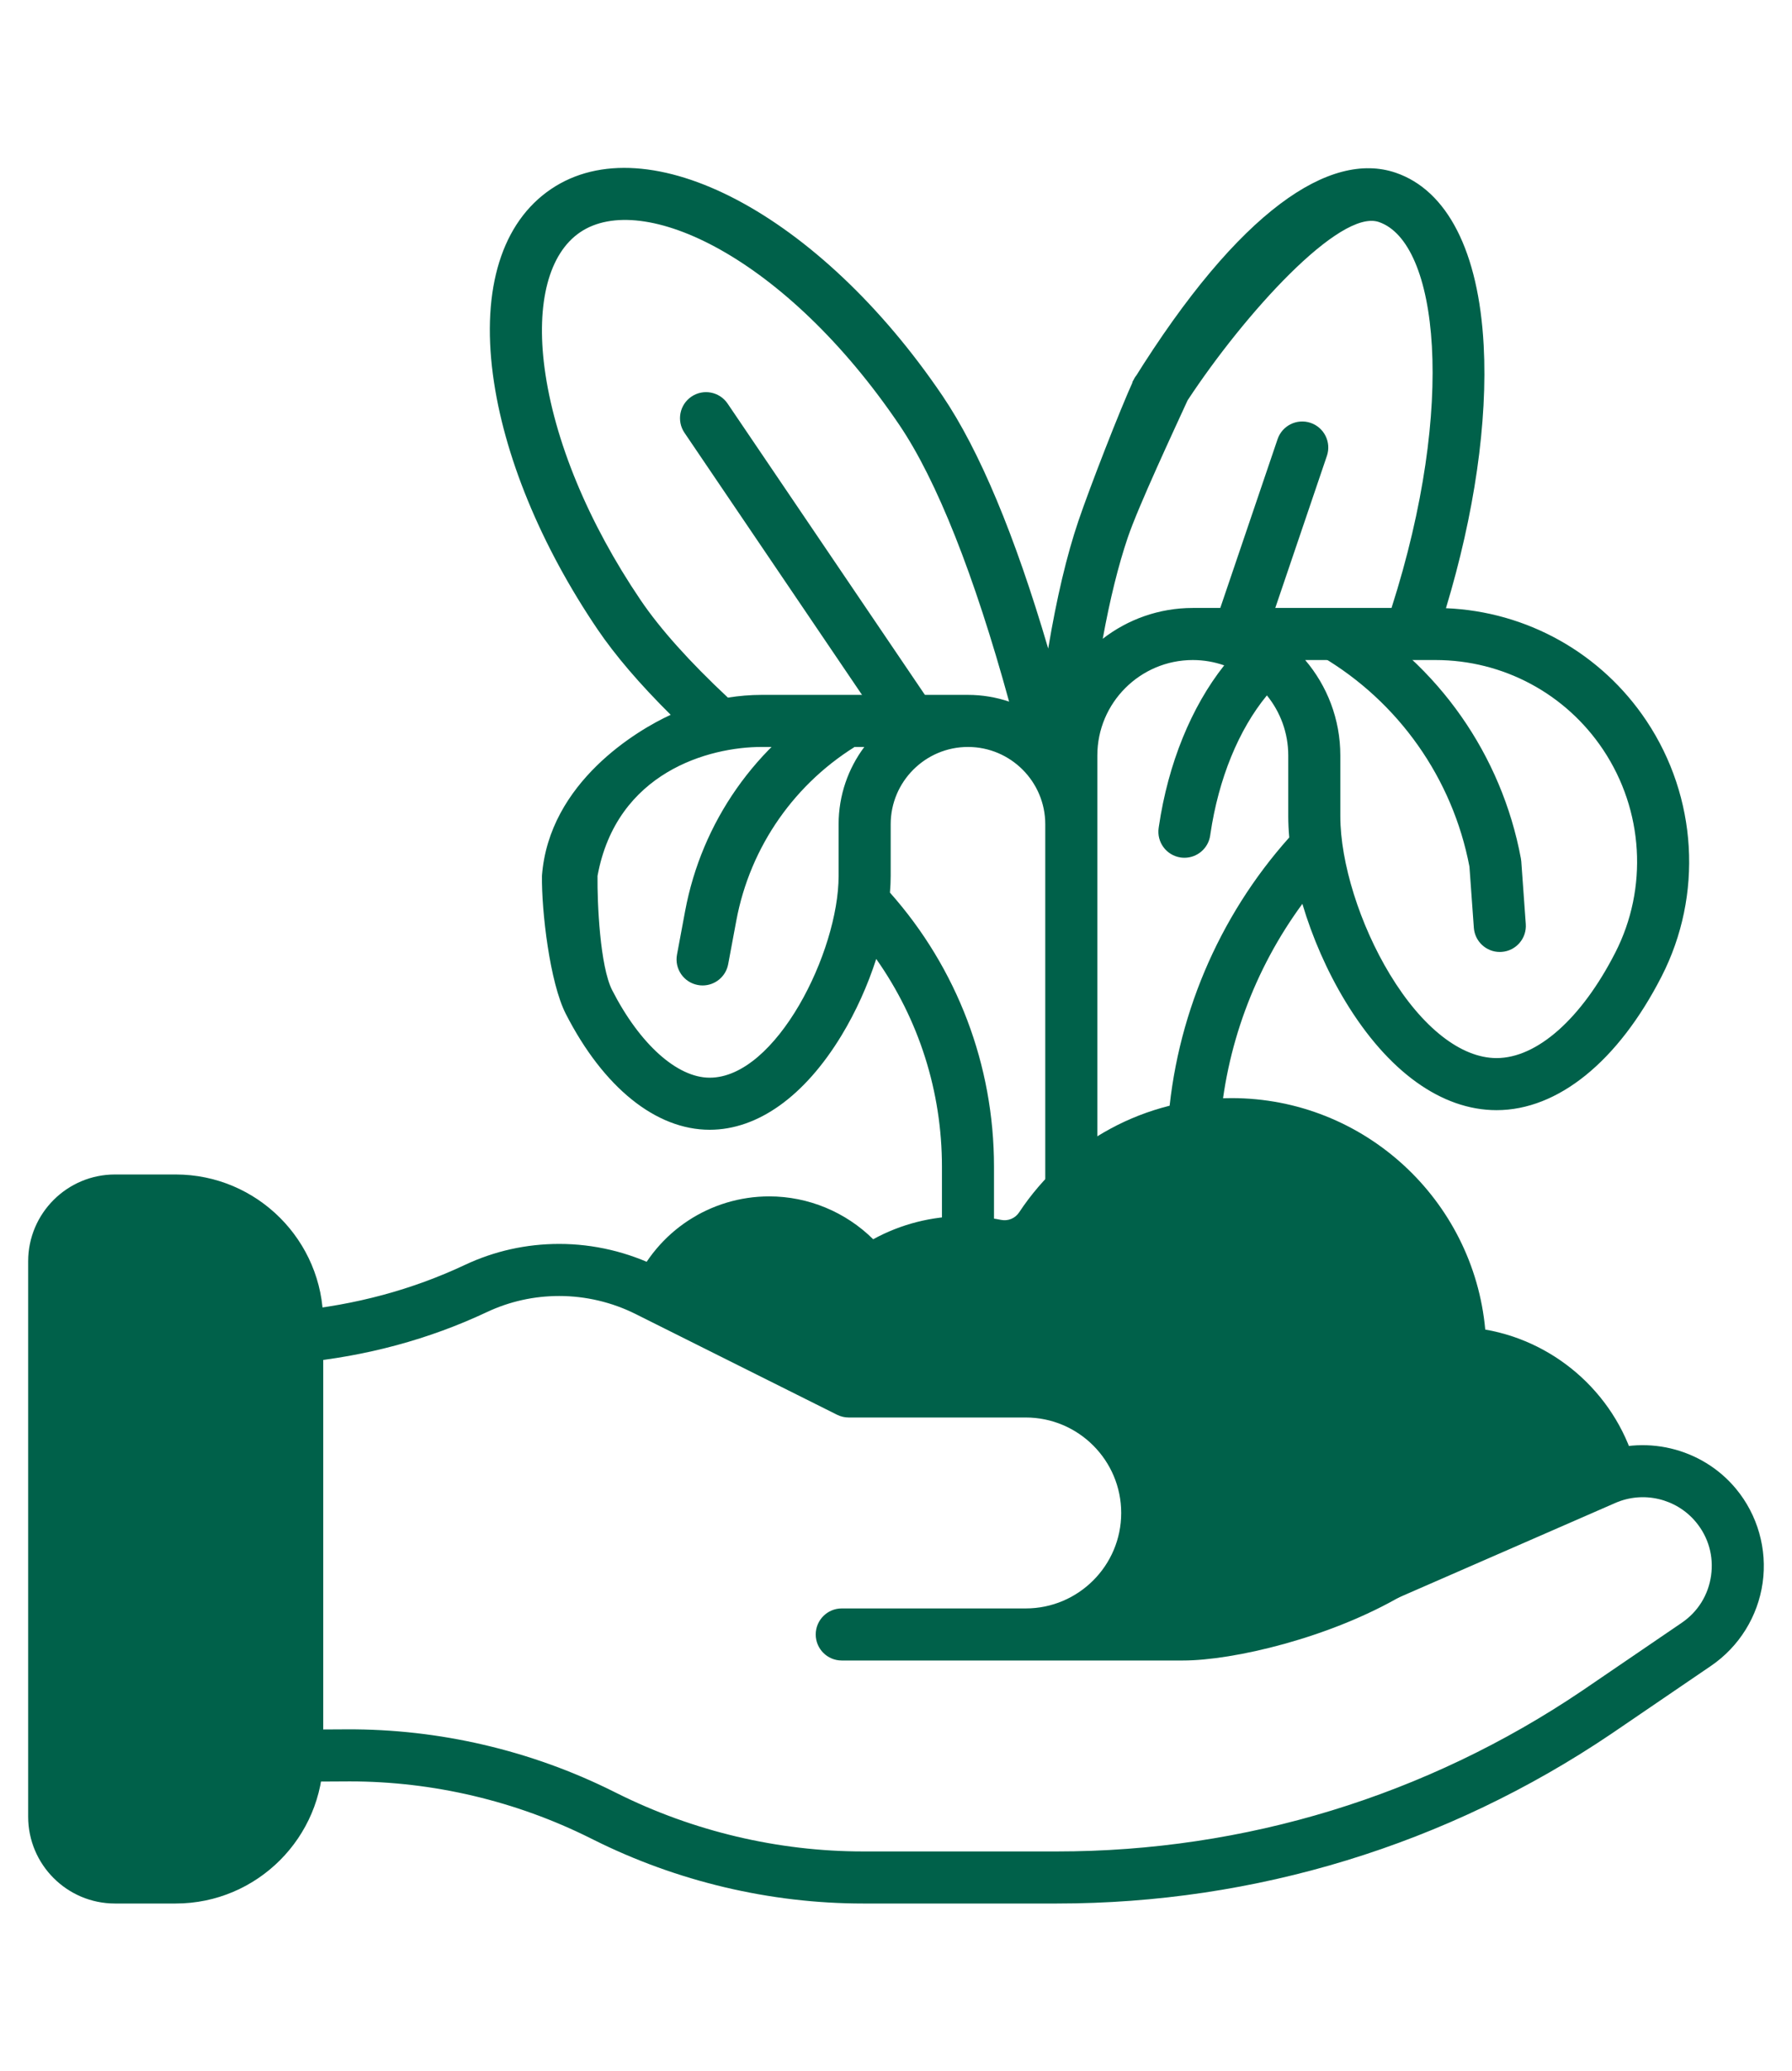
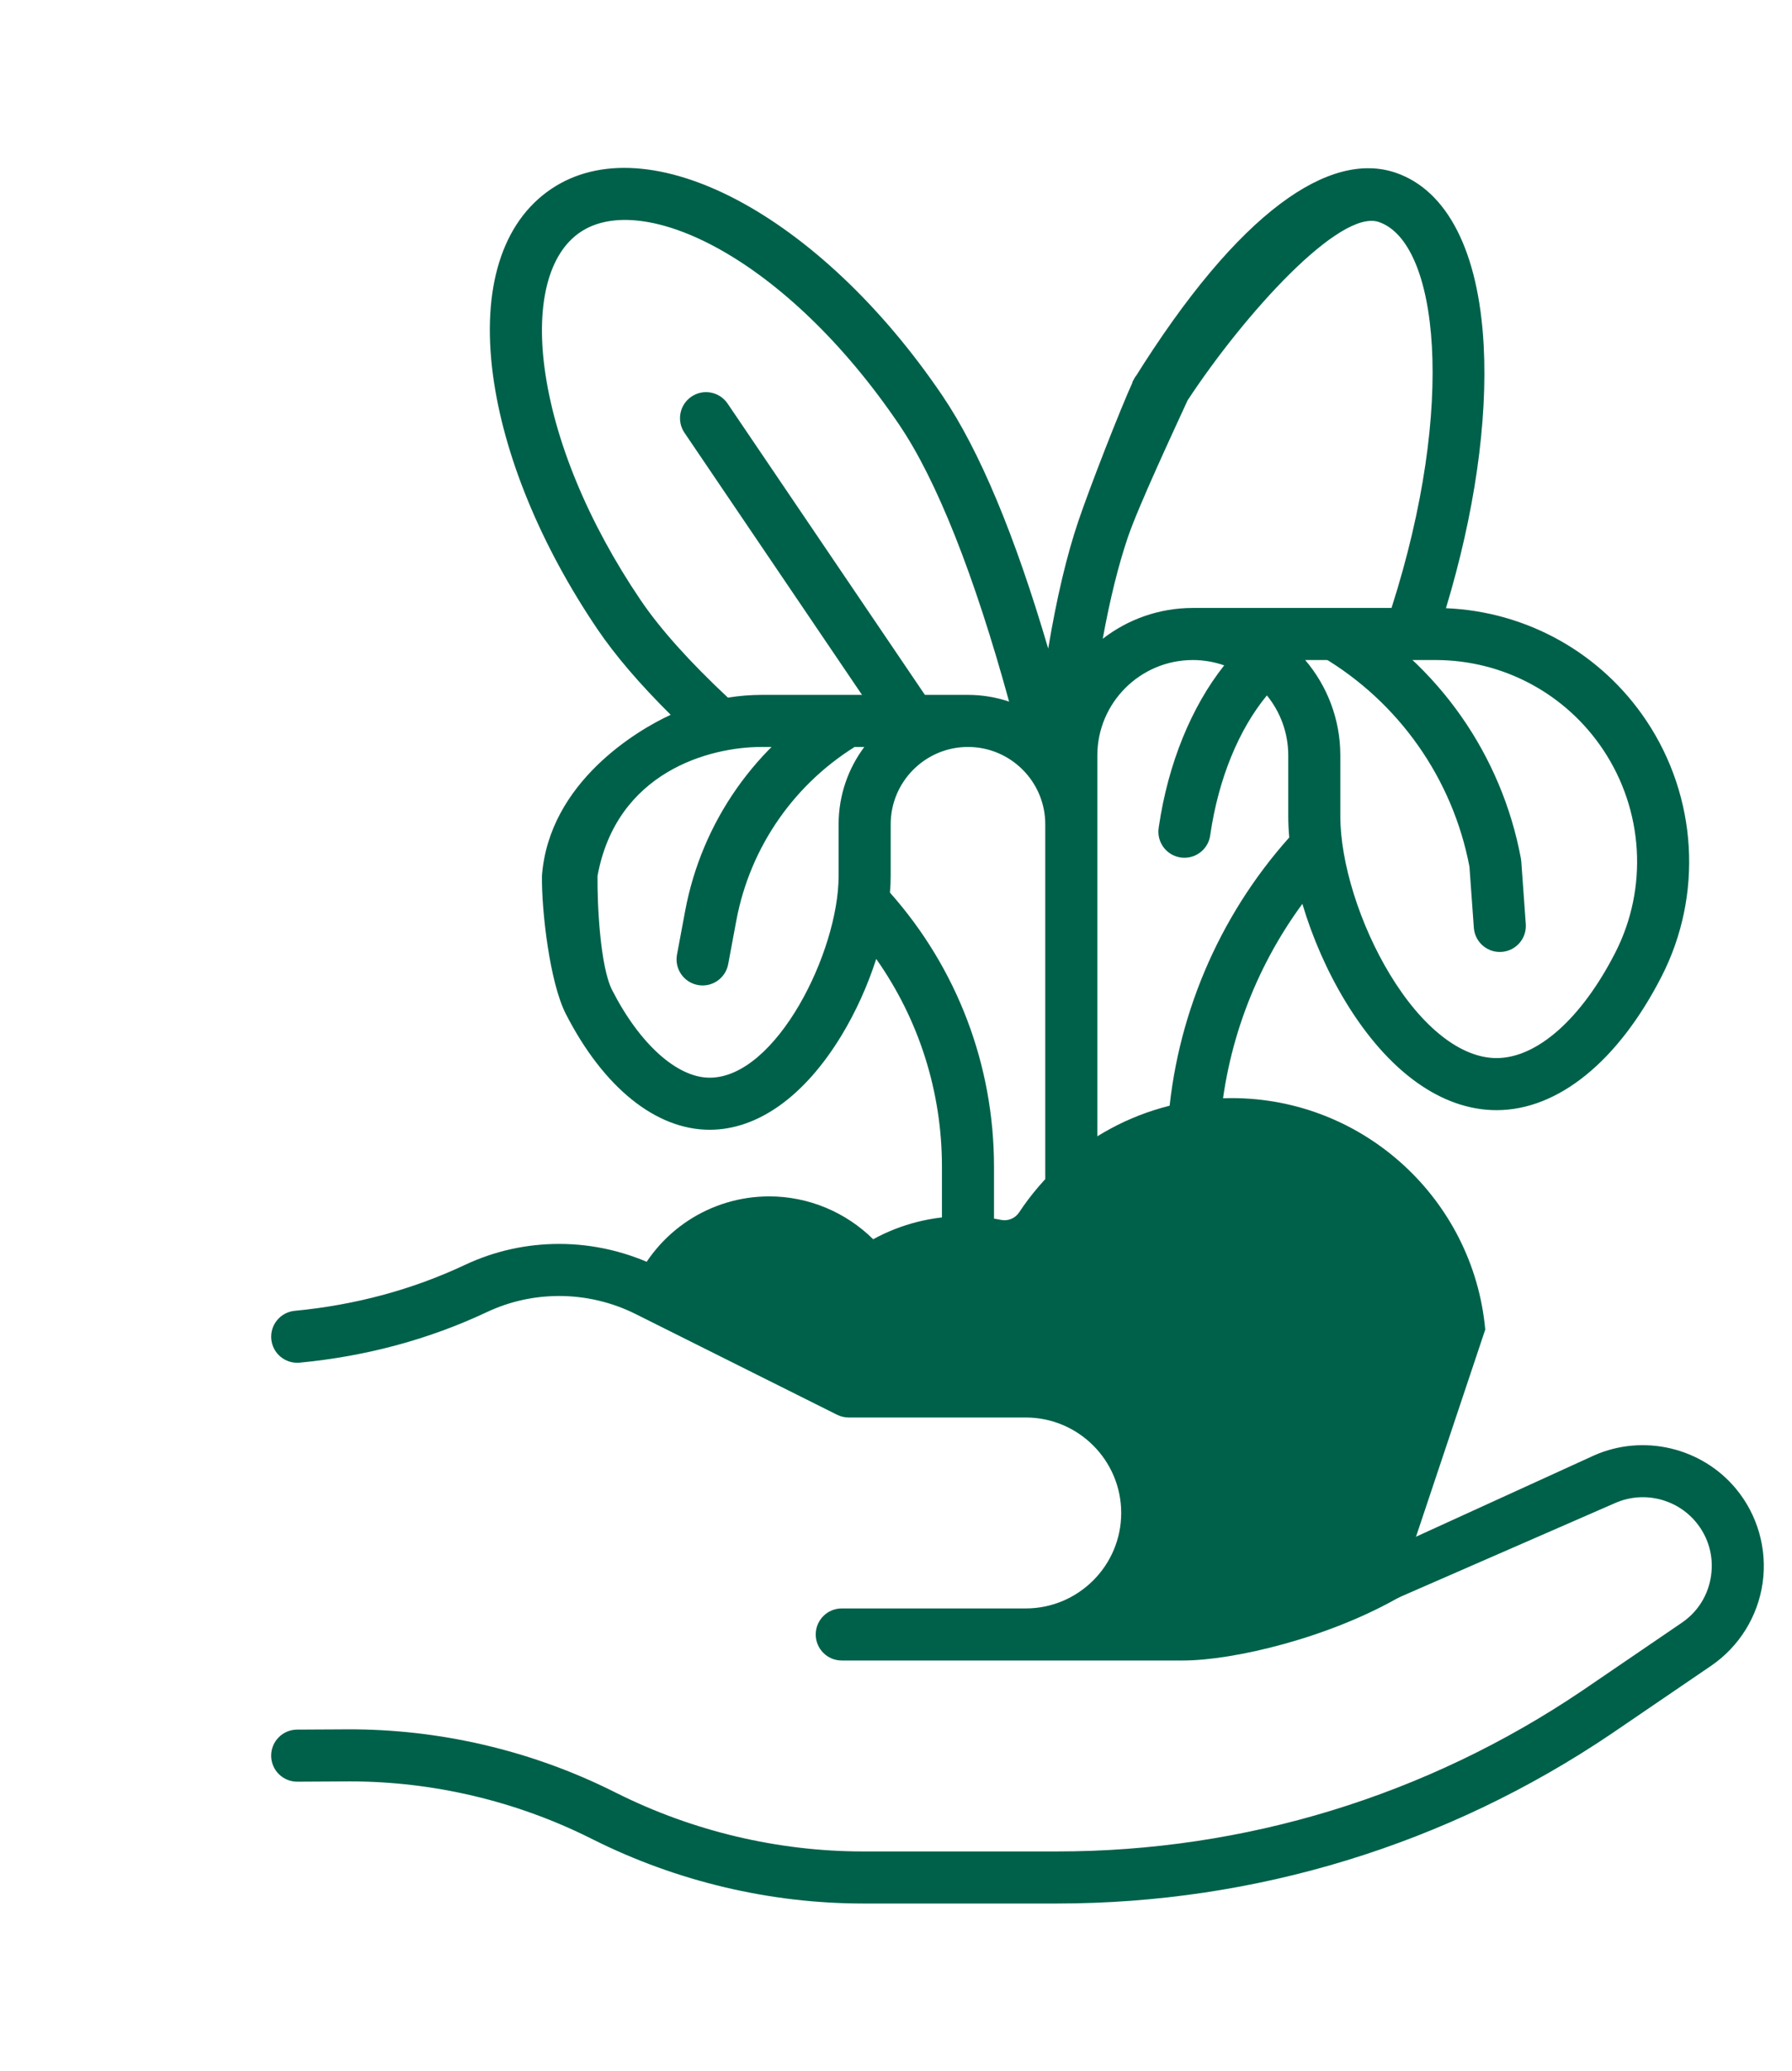
<svg xmlns="http://www.w3.org/2000/svg" width="122" height="141" viewBox="0 0 122 141" fill="none">
  <path d="M60.56 50.071L46.6 29.462C46.051 28.651 46.263 27.549 47.074 27C47.884 26.452 48.986 26.663 49.535 27.474L63.495 48.083L60.56 50.071Z" fill="#00614A" />
-   <path d="M82.669 42.59L86.978 29.896C87.293 28.969 88.299 28.472 89.227 28.787C90.153 29.102 90.65 30.108 90.335 31.035L86.026 43.73L82.669 42.59Z" fill="#00614A" />
  <path d="M47.835 67.085C47.727 67.085 47.618 67.075 47.508 67.054C46.545 66.875 45.911 65.949 46.09 64.987L46.643 62.023C47.774 55.958 51.47 50.683 56.785 47.55L58.585 50.604C54.154 53.217 51.071 57.615 50.128 62.673L49.575 65.637C49.416 66.489 48.672 67.085 47.835 67.085Z" fill="#00614A" />
  <path d="M102.106 64.805C101.186 64.805 100.408 64.093 100.34 63.16L100.04 58.993C98.894 52.998 95.227 47.788 89.966 44.687L91.767 41.633C97.938 45.271 102.23 51.397 103.543 58.439C103.555 58.505 103.564 58.571 103.569 58.637L103.876 62.905C103.947 63.882 103.212 64.73 102.236 64.8C102.193 64.804 102.149 64.805 102.106 64.805Z" fill="#00614A" />
  <path d="M112.094 49.075C109.017 44.459 103.952 41.628 98.44 41.404C100.378 34.995 101.288 28.715 101.009 23.507C100.667 17.127 98.536 12.953 95.009 11.755C90.581 10.253 84.397 14.254 77.189 25.834C76.65 26.651 78.417 25.532 79.234 26.07C80.051 26.609 80.313 28.069 80.852 27.252C84.728 21.366 91.211 14.211 93.869 15.112C97.912 16.485 99.175 27.52 94.735 41.387H81.206C78.899 41.387 76.772 42.171 75.075 43.484C75.566 40.793 76.136 38.487 76.78 36.59C77.504 34.455 79.948 29.228 80.852 27.252C81.259 26.361 81.505 24.468 80.615 24.062C79.725 23.654 77.595 24.944 77.189 25.834C76.235 27.919 74.186 33.202 73.423 35.45C72.623 37.807 71.935 40.72 71.362 44.152C69.097 36.437 66.683 30.662 64.16 26.936C55.8 14.593 44.093 8.416 37.51 12.875C34.181 15.13 32.778 19.618 33.559 25.513C34.282 30.975 36.811 37.128 40.679 42.84C41.884 44.618 43.555 46.57 45.661 48.661C43.428 49.679 37.367 53.248 36.896 59.629C37.367 60.456 37.909 60.81 38.689 61.401C39.47 61.993 40.088 60.409 40.679 59.629C41.976 52.539 48.299 50.849 51.847 50.849H58.842C57.744 52.319 57.093 54.141 57.093 56.111V59.629C57.093 64.795 52.841 73.364 48.314 73.364C46.1 73.364 43.556 71.081 41.677 67.407C40.846 65.783 40.657 61.458 40.679 59.629C40.691 58.649 39.668 60.346 38.689 60.334C38.682 60.334 38.675 60.334 38.668 60.334C37.699 60.334 36.907 58.657 36.896 59.629C36.867 62.032 37.429 66.887 38.521 69.021C41.085 74.034 44.655 76.909 48.314 76.909C51.591 76.909 54.779 74.628 57.291 70.487C58.275 68.864 59.078 67.07 59.653 65.28C62.557 69.399 64.128 74.312 64.128 79.424V84.57H67.672V79.424C67.672 72.51 65.162 65.917 60.588 60.764C60.62 60.377 60.638 59.996 60.638 59.629V56.111C60.638 53.21 62.998 50.849 65.9 50.849C68.801 50.849 71.162 53.21 71.162 56.111V80.993H74.707V51.431C74.707 47.848 77.622 44.932 81.206 44.932C81.955 44.932 82.674 45.061 83.344 45.295C81.111 48.11 79.527 51.978 78.896 56.266L78.882 56.364C78.741 57.333 79.411 58.232 80.38 58.374C80.467 58.386 80.553 58.392 80.638 58.392C81.504 58.392 82.261 57.758 82.39 56.876L82.404 56.779C82.959 53.006 84.335 49.664 86.251 47.34C87.159 48.458 87.705 49.882 87.705 51.431V55.567C87.705 56.034 87.728 56.517 87.772 57.011C82.929 62.43 80.002 69.36 79.509 76.618L83.046 76.858C83.423 71.312 85.394 65.983 88.666 61.529C89.341 63.803 90.343 66.107 91.596 68.173C94.49 72.946 98.144 75.574 101.885 75.574C106.067 75.574 110.163 72.256 113.123 66.469C115.953 60.937 115.559 54.272 112.094 49.075ZM65.9 47.304H51.848C51.075 47.304 50.31 47.371 49.555 47.49C46.938 45.041 44.941 42.81 43.614 40.852C40.049 35.587 37.726 29.974 37.073 25.047C36.487 20.618 37.37 17.251 39.498 15.81C43.751 12.93 53.496 17.513 61.225 28.924C63.78 32.697 66.338 39.158 68.7 47.763C67.82 47.467 66.879 47.304 65.9 47.304ZM109.967 64.855C107.669 69.347 104.648 72.029 101.885 72.029C99.467 72.029 96.822 69.954 94.627 66.335C92.576 62.952 91.25 58.725 91.25 55.567V51.431C91.25 48.955 90.35 46.685 88.858 44.932H97.73C102.327 44.932 106.595 47.216 109.145 51.041C111.898 55.171 112.213 60.465 109.967 64.855Z" fill="#00614A" />
-   <path d="M95.72 106.652L91.292 108.589L80.203 111.423H69.222C74.002 111.423 77.871 107.538 77.852 102.757C77.833 98.245 74.162 94.602 69.65 94.618L57.515 94.661L43.143 87.518C44.732 83.828 48.354 81.444 52.371 81.444C55.035 81.444 57.579 82.512 59.446 84.362C61.328 83.331 63.431 82.792 65.612 82.792C66.465 82.792 67.32 82.876 68.153 83.044C68.631 83.139 69.111 82.941 69.379 82.537C72.603 77.663 78.012 74.754 83.848 74.754C92.876 74.754 100.314 81.689 101.116 90.51C106.074 91.37 110.196 95.121 111.431 100.085L95.72 106.652Z" fill="#00614A" />
+   <path d="M95.72 106.652L91.292 108.589L80.203 111.423H69.222C74.002 111.423 77.871 107.538 77.852 102.757C77.833 98.245 74.162 94.602 69.65 94.618L57.515 94.661L43.143 87.518C44.732 83.828 48.354 81.444 52.371 81.444C55.035 81.444 57.579 82.512 59.446 84.362C61.328 83.331 63.431 82.792 65.612 82.792C66.465 82.792 67.32 82.876 68.153 83.044C68.631 83.139 69.111 82.941 69.379 82.537C72.603 77.663 78.012 74.754 83.848 74.754C92.876 74.754 100.314 81.689 101.116 90.51L95.72 106.652Z" fill="#00614A" />
  <path d="M80.533 113.039H57.307C56.328 113.039 55.535 112.246 55.535 111.267C55.535 110.288 56.328 109.494 57.307 109.494H69.832C73.416 109.494 76.332 106.579 76.332 102.995C76.332 99.412 73.416 96.496 69.832 96.496H57.78C57.505 96.496 57.233 96.432 56.987 96.309L43.27 89.451C41.666 88.649 39.871 88.225 38.077 88.225C36.352 88.225 34.693 88.594 33.145 89.322C29.212 91.174 24.924 92.332 20.402 92.763C19.43 92.856 18.562 92.141 18.469 91.167C18.376 90.192 19.09 89.327 20.065 89.234C24.179 88.842 28.072 87.792 31.636 86.115C33.659 85.163 35.826 84.68 38.077 84.68C40.418 84.68 42.762 85.233 44.855 86.28L58.198 92.951H69.832C75.371 92.951 79.876 97.457 79.876 102.995C79.876 105.472 78.976 107.741 77.485 109.494H80.533C83.452 109.494 91.066 107.024 93.731 105.831C94.625 105.43 94.159 106.474 94.559 107.367C94.959 108.261 96.397 108.189 95.504 108.589C90.541 111.503 83.955 113.039 80.533 113.039Z" fill="#00614A" />
  <path d="M71.96 129.582H58.756C52.432 129.582 46.086 128.08 40.403 125.238L40.193 125.134C35.133 122.604 29.477 121.269 23.821 121.269C23.753 121.269 23.686 121.269 23.619 121.27L20.242 121.288C20.239 121.288 20.236 121.288 20.233 121.288C19.258 121.288 18.466 120.501 18.46 119.525C18.456 118.546 19.245 117.748 20.224 117.743L23.599 117.725C29.882 117.692 36.163 119.155 41.778 121.963L41.988 122.067C47.181 124.665 52.98 126.037 58.756 126.037H71.96C84.746 126.037 97.106 122.255 107.704 115.101L114.491 110.473C115.595 109.721 116.305 108.578 116.491 107.256C116.677 105.933 116.31 104.639 115.456 103.611C114.128 102.01 111.87 101.478 109.966 102.316L95.149 108.785C94.253 109.179 93.89 108.381 93.495 107.485C93.101 106.589 92.835 106.226 93.731 105.831L108.537 99.072C111.882 97.599 115.849 98.534 118.184 101.346C119.661 103.125 120.324 105.459 120.001 107.749C119.679 110.039 118.398 112.099 116.488 113.402L109.694 118.034C98.502 125.59 85.456 129.582 71.96 129.582Z" fill="#00614A" />
-   <path d="M11.962 79.953H7.826C4.568 79.953 1.918 82.603 1.918 85.861V123.674C1.918 126.932 4.568 129.582 7.826 129.582H11.962C17.5 129.582 22.006 125.076 22.006 119.538V89.997C22.006 84.459 17.5 79.953 11.962 79.953Z" fill="#00614A" />
</svg>